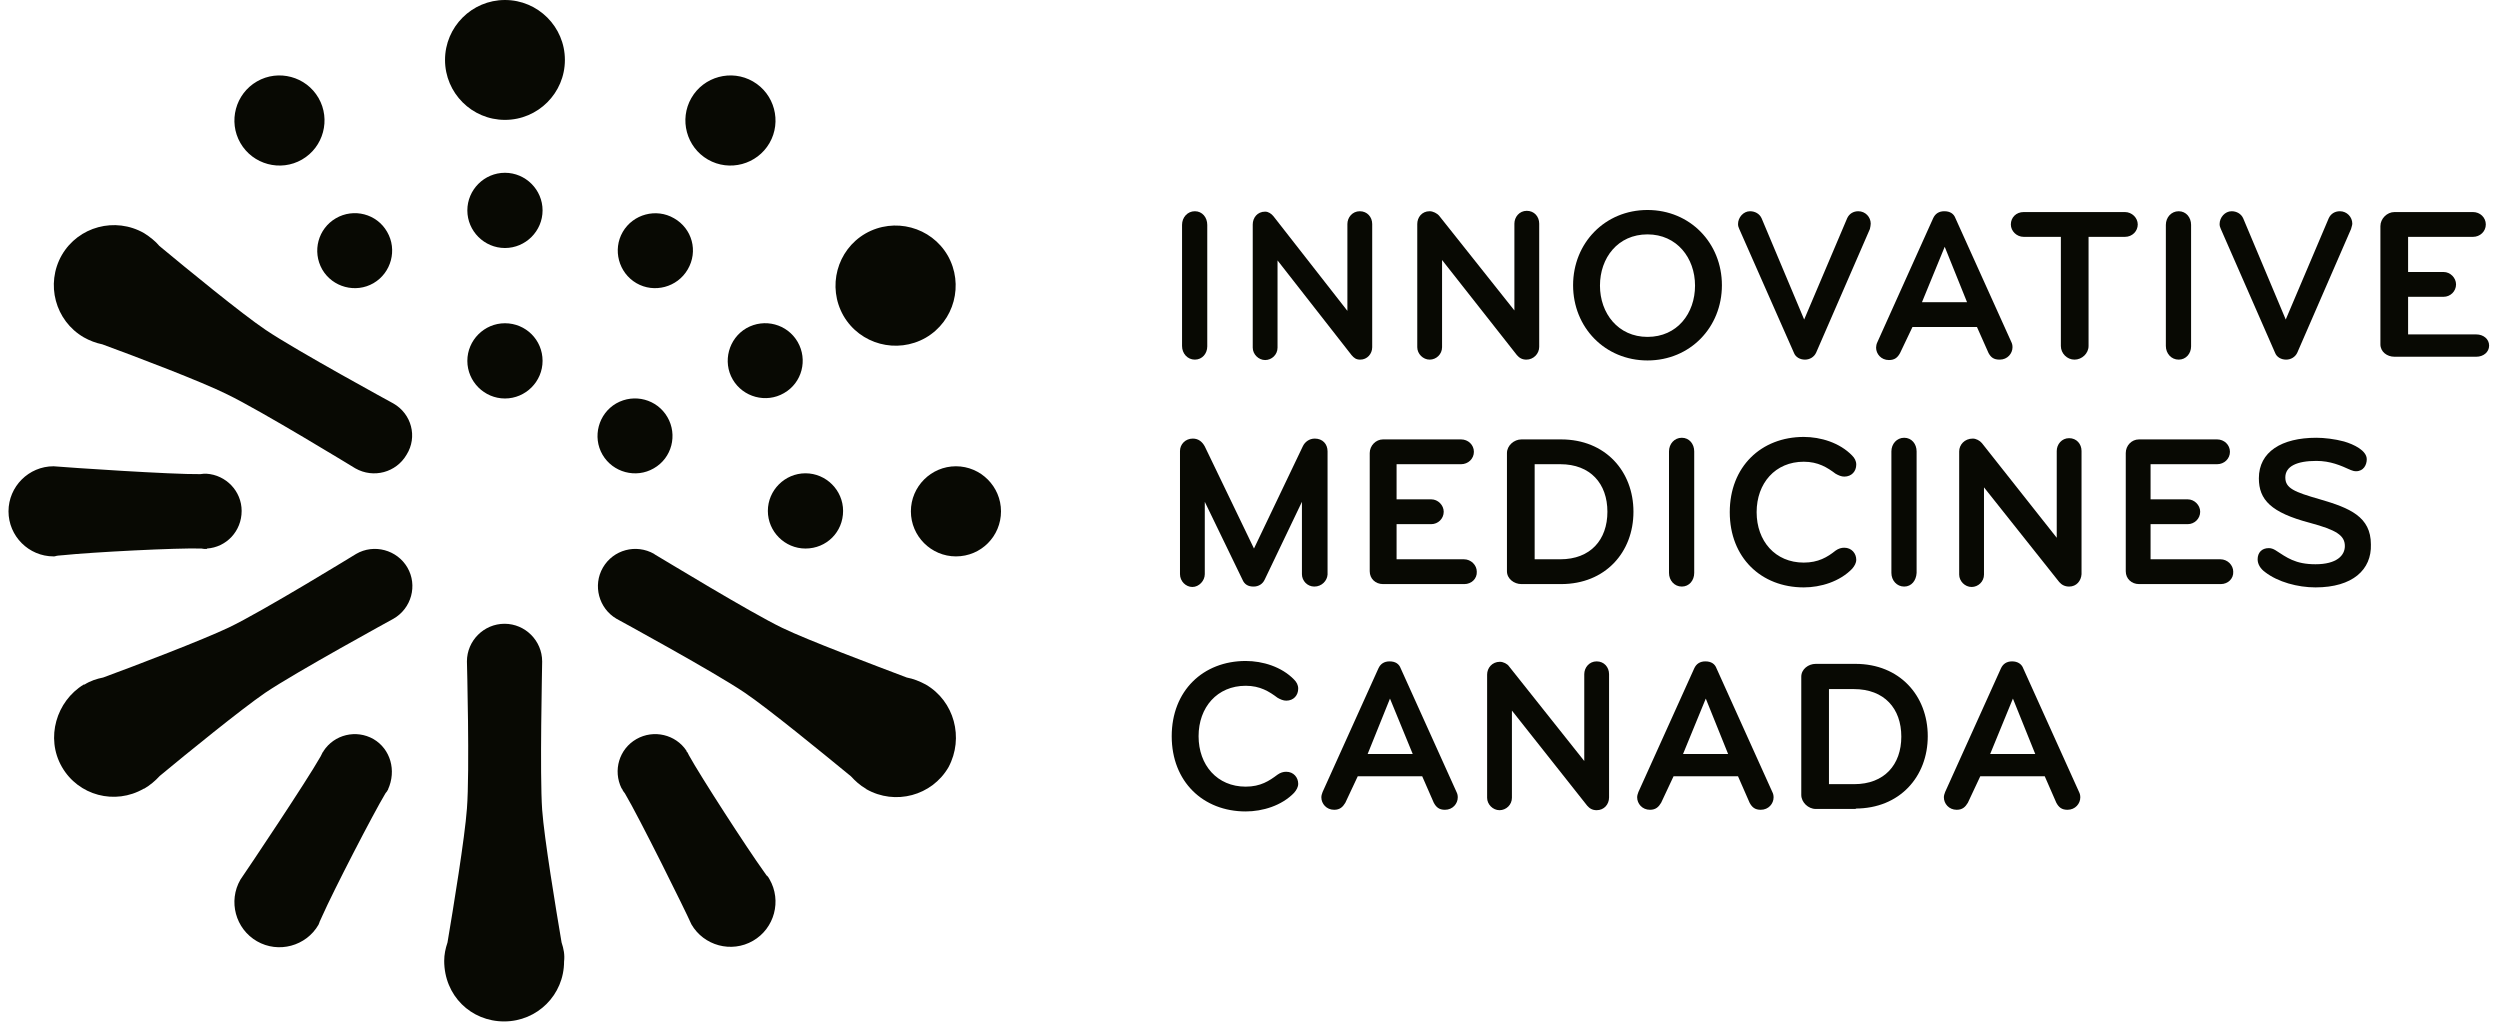
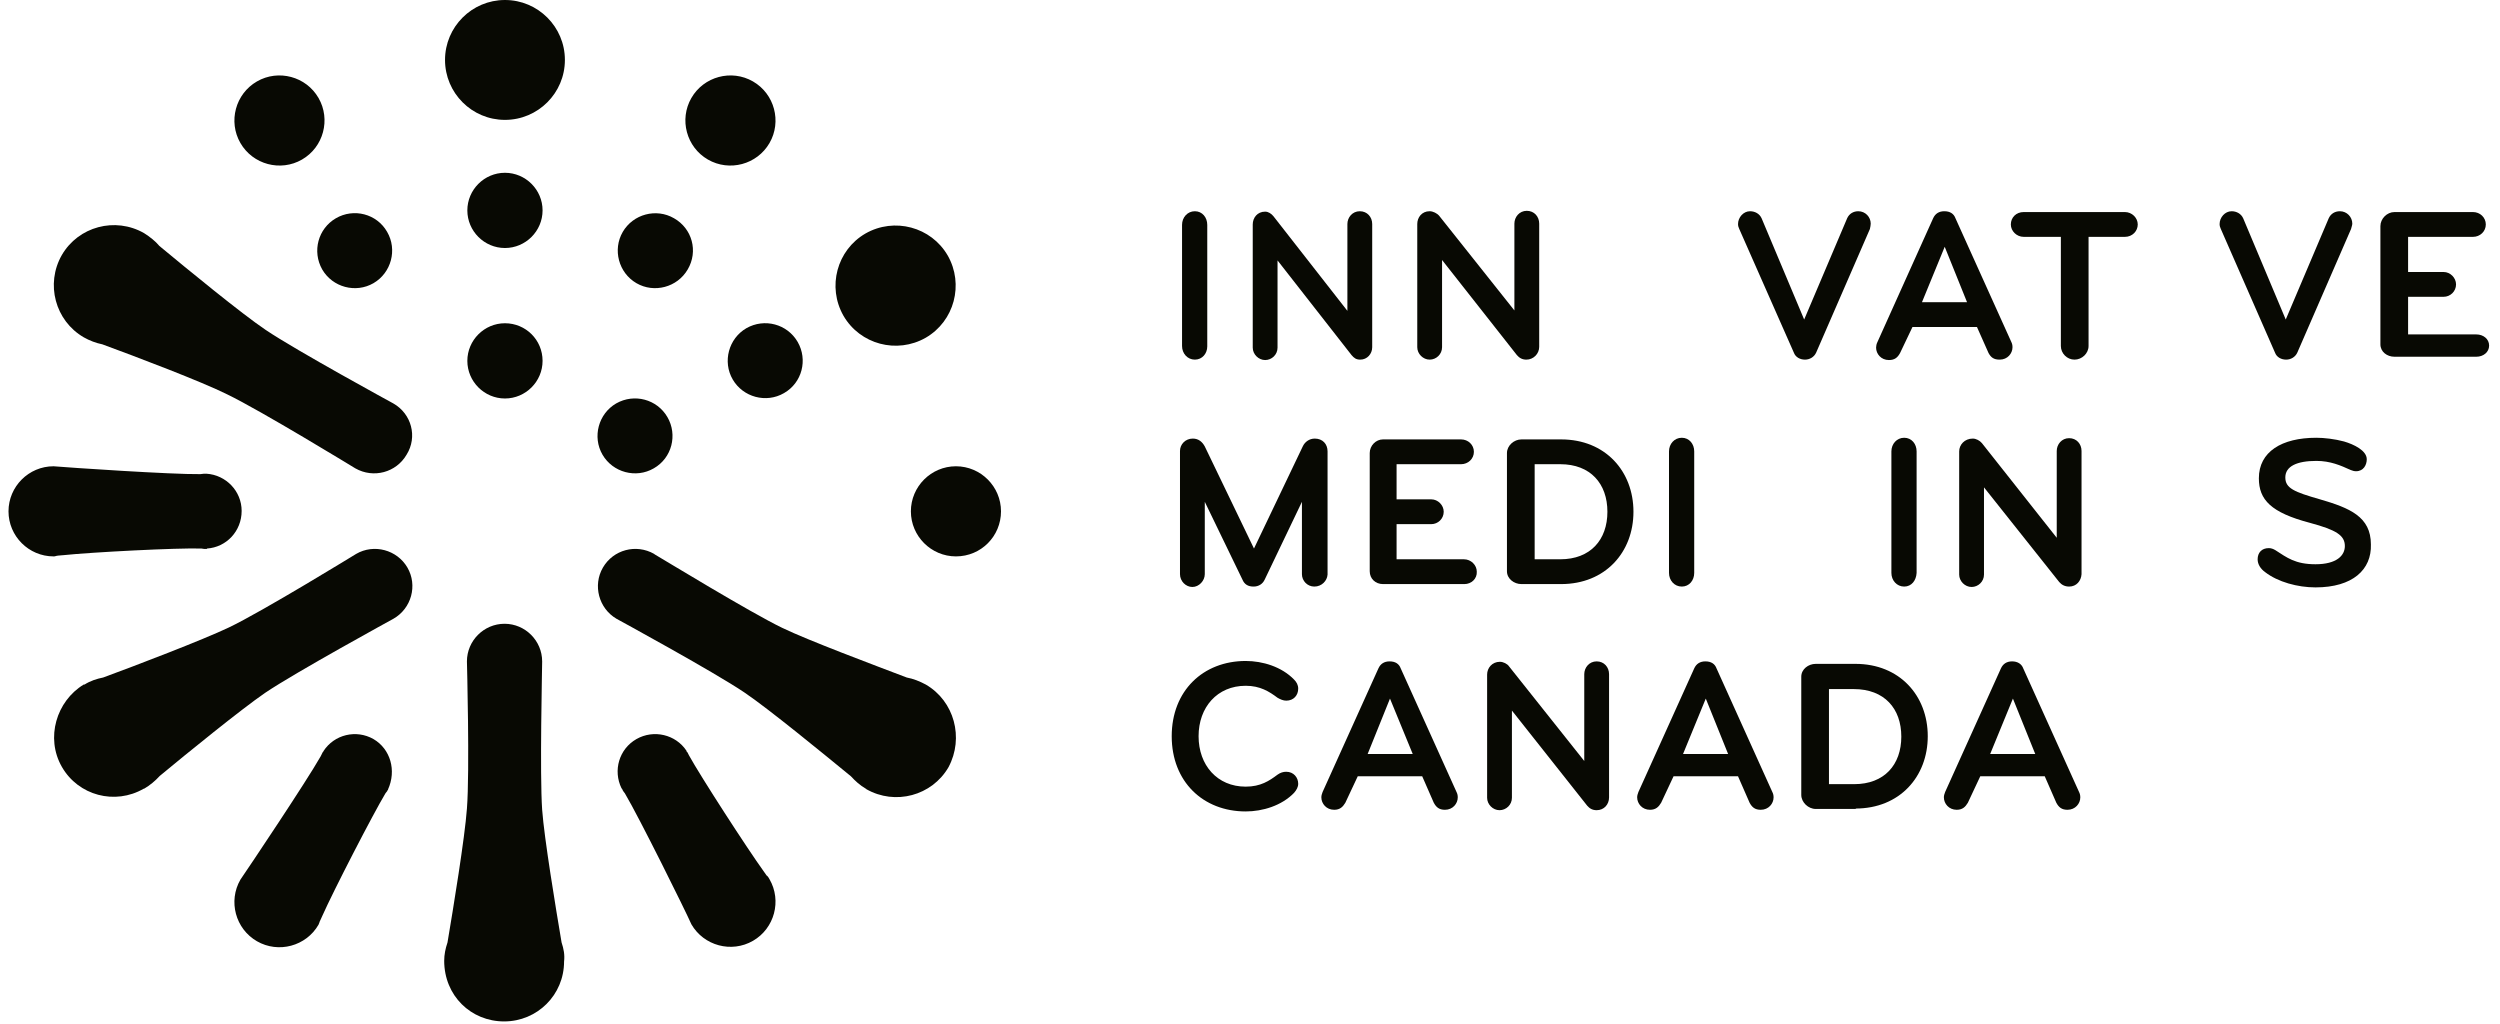
<svg xmlns="http://www.w3.org/2000/svg" width="210" height="86" viewBox="0 0 210 86" fill="none">
  <g id="Group">
    <path id="Vector" d="M100.369 30.209C99.744 30.209 99.292 29.688 99.292 29.063V18.89C99.292 18.265 99.744 17.744 100.369 17.744C100.994 17.744 101.41 18.265 101.41 18.89V29.098C101.41 29.688 100.994 30.209 100.369 30.209Z" fill="#080903" />
    <path id="Vector_2" d="M114.258 30.209C113.911 30.209 113.737 30.07 113.529 29.827L107.313 21.876V29.202C107.313 29.793 106.827 30.244 106.272 30.244C105.716 30.244 105.23 29.758 105.23 29.202V18.855C105.23 18.299 105.612 17.778 106.272 17.778C106.549 17.778 106.793 17.952 106.966 18.16L113.181 26.112V18.82C113.181 18.265 113.598 17.744 114.223 17.744C114.848 17.744 115.265 18.23 115.265 18.82V29.168C115.265 29.723 114.848 30.209 114.258 30.209Z" fill="#080903" />
    <path id="Vector_3" d="M128.216 30.209C127.869 30.209 127.626 30.07 127.418 29.827L121.133 21.84V29.167C121.133 29.757 120.647 30.209 120.091 30.209C119.536 30.209 119.05 29.723 119.05 29.167V18.82C119.05 18.264 119.432 17.743 120.091 17.743C120.369 17.743 120.716 17.917 120.89 18.125L127.209 26.077V18.785C127.209 18.229 127.626 17.709 128.251 17.709C128.876 17.709 129.293 18.195 129.293 18.785V29.132C129.293 29.723 128.807 30.209 128.216 30.209Z" fill="#080903" />
-     <path id="Vector_4" d="M138.39 19.688C135.89 19.688 134.397 21.667 134.397 23.993C134.397 26.32 135.925 28.299 138.39 28.299C140.89 28.299 142.383 26.32 142.383 23.993C142.383 21.667 140.856 19.688 138.39 19.688ZM138.39 30.278C134.814 30.278 132.14 27.5 132.14 23.959C132.14 20.417 134.814 17.639 138.39 17.639C141.967 17.639 144.64 20.417 144.64 23.959C144.64 27.5 141.967 30.278 138.39 30.278Z" fill="#080903" />
    <path id="Vector_5" d="M157.071 19.237L152.557 29.619C152.383 30.001 152.002 30.209 151.62 30.209C151.203 30.209 150.821 30.001 150.682 29.619L146.099 19.237C146.029 19.098 145.995 18.959 145.995 18.82C145.995 18.265 146.446 17.744 147.001 17.744C147.418 17.744 147.8 17.952 147.974 18.334L151.55 26.841L155.161 18.334C155.335 17.952 155.682 17.744 156.099 17.744C156.689 17.744 157.141 18.23 157.141 18.785C157.141 18.924 157.106 19.063 157.071 19.237Z" fill="#080903" />
    <path id="Vector_6" d="M163.356 20.73L161.446 25.383H165.231L163.356 20.73ZM166.064 27.466H160.648L159.606 29.654C159.397 30.035 159.154 30.244 158.668 30.244C158.009 30.244 157.592 29.723 157.592 29.202C157.592 29.063 157.627 28.89 157.696 28.751L162.384 18.334C162.557 17.952 162.87 17.744 163.321 17.744C163.807 17.744 164.12 17.952 164.259 18.334L168.946 28.716C169.016 28.855 169.05 28.994 169.05 29.168C169.05 29.688 168.634 30.209 167.974 30.209C167.488 30.209 167.245 30.035 167.037 29.654L166.064 27.466Z" fill="#080903" />
    <path id="Vector_7" d="M178.599 19.896H175.439V29.063C175.439 29.688 174.884 30.209 174.259 30.209C173.634 30.209 173.113 29.688 173.113 29.063V19.896H169.988C169.398 19.896 168.911 19.41 168.911 18.855C168.911 18.264 169.363 17.813 169.988 17.813H178.495C179.085 17.813 179.571 18.299 179.571 18.855C179.571 19.41 179.12 19.896 178.495 19.896" fill="#080903" />
-     <path id="Vector_8" d="M183.009 30.209C182.384 30.209 181.932 29.688 181.932 29.063V18.89C181.932 18.265 182.384 17.744 183.009 17.744C183.634 17.744 184.051 18.265 184.051 18.89V29.098C184.051 29.688 183.634 30.209 183.009 30.209Z" fill="#080903" />
    <path id="Vector_9" d="M197.488 19.237L192.974 29.619C192.801 30.001 192.419 30.209 192.037 30.209C191.62 30.209 191.238 30.001 191.099 29.619L186.551 19.237C186.481 19.098 186.447 18.959 186.447 18.82C186.447 18.265 186.898 17.744 187.454 17.744C187.87 17.744 188.252 17.952 188.426 18.334L192.002 26.841L195.613 18.334C195.787 17.952 196.134 17.744 196.551 17.744C197.141 17.744 197.593 18.23 197.593 18.785C197.593 18.924 197.523 19.063 197.488 19.237Z" fill="#080903" />
    <path id="Vector_10" d="M207.94 29.966H201.134C200.509 29.966 199.954 29.549 199.954 28.924V18.994C199.954 18.369 200.509 17.813 201.134 17.813H207.732C208.322 17.813 208.808 18.264 208.808 18.855C208.808 19.445 208.322 19.896 207.732 19.896H202.28V22.848H205.266C205.822 22.848 206.308 23.334 206.308 23.89C206.308 24.48 205.822 24.931 205.266 24.931H202.28V28.091H208.009C208.6 28.091 209.086 28.473 209.086 29.029C209.086 29.584 208.6 29.966 208.009 29.966" fill="#080903" />
    <path id="Vector_11" d="M110.404 49.272C109.813 49.272 109.362 48.785 109.362 48.23V42.153L106.237 48.681C106.063 49.063 105.716 49.272 105.299 49.272C104.848 49.272 104.535 49.098 104.362 48.681L101.202 42.153V48.23C101.202 48.785 100.716 49.306 100.16 49.306C99.605 49.306 99.119 48.82 99.119 48.23V37.883C99.119 37.327 99.57 36.841 100.195 36.841C100.681 36.841 100.994 37.119 101.202 37.501L105.334 46.077L109.431 37.501C109.605 37.119 109.987 36.841 110.438 36.841C111.098 36.841 111.515 37.292 111.515 37.917V48.265C111.48 48.785 111.029 49.272 110.404 49.272Z" fill="#080903" />
    <path id="Vector_12" d="M123.008 49.063H116.168C115.543 49.063 115.057 48.612 115.057 47.987V38.056C115.057 37.431 115.577 36.91 116.168 36.91H122.73C123.321 36.91 123.807 37.362 123.807 37.952C123.807 38.542 123.321 38.993 122.73 38.993H117.313V41.945H120.23C120.786 41.945 121.272 42.431 121.272 42.987C121.272 43.577 120.786 44.028 120.23 44.028H117.313V46.98H122.973C123.564 46.98 124.05 47.466 124.05 48.021C124.084 48.612 123.598 49.063 123.008 49.063Z" fill="#080903" />
    <path id="Vector_13" d="M130.994 38.993H128.911V46.98H131.064C133.598 46.98 135.022 45.348 135.022 42.987C135.022 40.626 133.598 38.993 131.064 38.993M131.203 49.063H127.8C127.175 49.063 126.584 48.612 126.584 47.987V38.056C126.584 37.431 127.175 36.91 127.8 36.91H131.133C134.848 36.91 137.21 39.584 137.21 42.987C137.21 46.389 134.848 49.063 131.133 49.063" fill="#080903" />
    <path id="Vector_14" d="M141.272 49.272C140.647 49.272 140.196 48.751 140.196 48.126V37.917C140.196 37.292 140.647 36.772 141.272 36.772C141.897 36.772 142.314 37.292 142.314 37.917V48.126C142.314 48.751 141.897 49.272 141.272 49.272Z" fill="#080903" />
-     <path id="Vector_15" d="M154.189 46.251C154.432 46.077 154.675 46.008 154.918 46.008C155.543 46.008 155.925 46.494 155.925 47.015C155.925 47.293 155.786 47.536 155.578 47.779C154.536 48.855 152.939 49.341 151.515 49.341C147.939 49.341 145.3 46.841 145.3 43.022C145.3 39.202 147.939 36.702 151.515 36.702C152.939 36.702 154.536 37.188 155.578 38.265C155.786 38.473 155.925 38.716 155.925 39.029C155.925 39.584 155.543 40.035 154.918 40.035C154.675 40.035 154.432 39.931 154.189 39.792C153.495 39.272 152.731 38.785 151.515 38.785C149.12 38.785 147.557 40.591 147.557 43.022C147.557 45.452 149.12 47.258 151.515 47.258C152.731 47.258 153.495 46.806 154.189 46.251Z" fill="#080903" />
    <path id="Vector_16" d="M159.953 49.272C159.328 49.272 158.877 48.751 158.877 48.126V37.917C158.877 37.292 159.328 36.772 159.953 36.772C160.578 36.772 160.995 37.292 160.995 37.917V48.126C160.96 48.751 160.578 49.272 159.953 49.272Z" fill="#080903" />
    <path id="Vector_17" d="M173.807 49.272C173.46 49.272 173.182 49.133 172.974 48.89L166.655 40.938V48.265C166.655 48.855 166.168 49.306 165.613 49.306C165.057 49.306 164.571 48.82 164.571 48.265V37.917C164.571 37.362 165.023 36.841 165.717 36.841C165.995 36.841 166.307 37.014 166.481 37.223L172.766 45.174V37.883C172.766 37.327 173.182 36.806 173.807 36.806C174.432 36.806 174.849 37.292 174.849 37.883V48.23C174.814 48.785 174.432 49.272 173.807 49.272Z" fill="#080903" />
-     <path id="Vector_18" d="M186.551 49.063H179.676C179.051 49.063 178.564 48.612 178.564 47.987V38.056C178.564 37.431 179.051 36.91 179.676 36.91H186.238C186.828 36.91 187.315 37.362 187.315 37.952C187.315 38.542 186.828 38.993 186.238 38.993H180.648V41.945H183.773C184.328 41.945 184.815 42.431 184.815 42.987C184.815 43.577 184.328 44.028 183.773 44.028H180.648V46.98H186.516C187.106 46.98 187.592 47.466 187.592 48.021C187.627 48.612 187.141 49.063 186.551 49.063Z" fill="#080903" />
    <path id="Vector_19" d="M194.502 49.341C193.009 49.341 191.342 48.89 190.266 48.056C189.884 47.779 189.641 47.397 189.641 46.98C189.641 46.424 189.988 46.042 190.579 46.042C190.787 46.042 190.96 46.112 191.134 46.216C192.106 46.841 192.801 47.397 194.502 47.397C196.273 47.397 196.968 46.667 196.968 45.869C196.968 44.966 196.238 44.515 194.051 43.924C190.752 43.056 189.745 41.98 189.745 40.174C189.745 37.952 191.655 36.772 194.572 36.772C195.231 36.772 196.134 36.876 196.898 37.084C197.731 37.327 198.808 37.848 198.808 38.577C198.808 39.063 198.53 39.584 197.905 39.584C197.766 39.584 197.627 39.549 197.454 39.48C196.62 39.098 195.752 38.716 194.572 38.716C192.94 38.716 191.967 39.167 191.967 40.105C191.967 41.008 192.697 41.32 194.884 41.945C197.384 42.674 199.155 43.404 199.155 45.73C199.224 47.848 197.627 49.341 194.502 49.341Z" fill="#080903" />
    <path id="Vector_20" d="M107.313 65.071C107.556 64.897 107.799 64.828 108.043 64.828C108.668 64.828 109.049 65.314 109.049 65.835C109.049 66.112 108.911 66.356 108.702 66.599C107.661 67.675 106.063 68.161 104.64 68.161C101.063 68.161 98.424 65.661 98.424 61.842C98.424 58.022 101.063 55.522 104.64 55.522C106.063 55.522 107.661 56.008 108.702 57.084C108.911 57.293 109.049 57.536 109.049 57.848C109.049 58.404 108.668 58.855 108.043 58.855C107.799 58.855 107.556 58.751 107.313 58.612C106.619 58.092 105.855 57.605 104.64 57.605C102.244 57.605 100.681 59.411 100.681 61.842C100.681 64.272 102.244 66.078 104.64 66.078C105.89 66.078 106.619 65.592 107.313 65.071Z" fill="#080903" />
    <path id="Vector_21" d="M116.758 58.681L114.883 63.334H118.668L116.758 58.681ZM119.466 65.209H114.05L113.008 67.431C112.799 67.779 112.556 68.022 112.07 68.022C111.411 68.022 110.994 67.501 110.994 66.98C110.994 66.841 111.029 66.702 111.098 66.529L115.786 56.146C115.959 55.764 116.272 55.556 116.723 55.556C117.209 55.556 117.522 55.764 117.661 56.146L122.348 66.529C122.418 66.667 122.452 66.806 122.452 66.98C122.452 67.501 122.036 68.022 121.376 68.022C120.89 68.022 120.647 67.813 120.438 67.431L119.466 65.209Z" fill="#080903" />
    <path id="Vector_22" d="M134.119 68.056C133.772 68.056 133.529 67.918 133.321 67.674L127.001 59.688V67.015C127.001 67.605 126.515 68.056 125.959 68.056C125.404 68.056 124.918 67.57 124.918 67.015V56.667C124.918 56.112 125.334 55.591 125.994 55.591C126.272 55.591 126.619 55.764 126.758 55.973L133.078 63.924V56.633C133.078 56.077 133.494 55.556 134.119 55.556C134.744 55.556 135.161 56.042 135.161 56.633V66.98C135.161 67.57 134.744 68.056 134.119 68.056Z" fill="#080903" />
    <path id="Vector_23" d="M143.286 58.681L141.376 63.334H145.161L143.286 58.681ZM145.994 65.209H140.578L139.536 67.431C139.328 67.779 139.085 68.022 138.598 68.022C137.939 68.022 137.522 67.501 137.522 66.98C137.522 66.841 137.557 66.702 137.626 66.529L142.314 56.146C142.487 55.764 142.8 55.556 143.251 55.556C143.737 55.556 144.05 55.764 144.189 56.146L148.876 66.529C148.946 66.667 148.981 66.806 148.981 66.98C148.981 67.501 148.564 68.022 147.904 68.022C147.418 68.022 147.175 67.813 146.967 67.431L145.994 65.209Z" fill="#080903" />
    <path id="Vector_24" d="M155.717 57.883H153.633V65.869H155.752C158.286 65.869 159.71 64.237 159.71 61.876C159.71 59.515 158.286 57.883 155.717 57.883ZM155.925 67.952H152.522C151.897 67.952 151.307 67.397 151.307 66.772V56.841C151.307 56.216 151.897 55.765 152.522 55.765H155.856C159.571 55.765 161.932 58.438 161.932 61.841C161.932 65.244 159.571 67.918 155.856 67.918" fill="#080903" />
    <path id="Vector_25" d="M169.085 58.681L167.175 63.334H170.96L169.085 58.681ZM171.759 65.209H166.342L165.3 67.431C165.092 67.779 164.849 68.022 164.363 68.022C163.703 68.022 163.286 67.501 163.286 66.98C163.286 66.841 163.321 66.702 163.391 66.529L168.078 56.146C168.252 55.764 168.564 55.556 169.016 55.556C169.467 55.556 169.814 55.764 169.953 56.146L174.641 66.529C174.71 66.667 174.745 66.806 174.745 66.98C174.745 67.501 174.328 68.022 173.668 68.022C173.182 68.022 172.939 67.813 172.731 67.431L171.759 65.209Z" fill="#080903" />
    <path id="Vector_26" d="M54.917 39.341C53.424 40.209 51.479 39.688 50.611 38.195C49.743 36.702 50.264 34.757 51.757 33.889C53.285 33.021 55.194 33.542 56.062 35.035C56.931 36.528 56.444 38.473 54.917 39.341Z" fill="#080903" />
    <path id="Vector_27" d="M80.299 46.737C78.216 46.737 76.514 45.036 76.514 42.952C76.514 40.869 78.216 39.167 80.299 39.167C82.382 39.167 84.084 40.869 84.084 42.952C84.084 45.036 82.417 46.737 80.299 46.737Z" fill="#080903" />
    <path id="Vector_28" d="M77.764 28.368C75.334 29.757 72.243 28.924 70.854 26.528C69.466 24.097 70.299 21.007 72.695 19.618C75.125 18.229 78.216 19.062 79.605 21.458C80.993 23.889 80.16 26.979 77.764 28.368Z" fill="#080903" />
    <path id="Vector_29" d="M64.639 12.014C63.597 13.82 61.271 14.445 59.465 13.403C57.66 12.362 57.035 10.035 58.076 8.23C59.118 6.424 61.444 5.799 63.25 6.841C65.056 7.882 65.681 10.209 64.639 12.014Z" fill="#080903" />
    <path id="Vector_30" d="M47.451 5.035C47.451 7.813 45.194 10.07 42.416 10.07C39.639 10.07 37.382 7.813 37.382 5.035C37.382 2.257 39.639 0 42.416 0C45.194 0 47.451 2.257 47.451 5.035Z" fill="#080903" />
    <path id="Vector_31" d="M26.756 8.23C27.798 10.035 27.173 12.362 25.367 13.403C23.562 14.445 21.235 13.82 20.194 12.014C19.152 10.209 19.777 7.882 21.583 6.841C23.388 5.799 25.715 6.424 26.756 8.23Z" fill="#080903" />
-     <path id="Vector_32" d="M67.66 46.077C65.924 46.077 64.5 44.653 64.5 42.917C64.5 41.181 65.924 39.757 67.66 39.757C69.396 39.757 70.82 41.181 70.82 42.917C70.82 44.688 69.431 46.077 67.66 46.077Z" fill="#080903" />
    <path id="Vector_33" d="M65.854 33.022C64.361 33.89 62.417 33.369 61.549 31.876C60.681 30.383 61.201 28.438 62.694 27.57C64.222 26.702 66.132 27.223 67 28.716C67.868 30.209 67.382 32.153 65.854 33.022Z" fill="#080903" />
    <path id="Vector_34" d="M57.764 22.639C56.896 24.132 54.951 24.653 53.458 23.785C51.965 22.917 51.444 20.973 52.312 19.48C53.181 17.986 55.125 17.466 56.618 18.334C58.146 19.202 58.667 21.111 57.764 22.639Z" fill="#080903" />
    <path id="Vector_35" d="M45.576 17.673C45.576 19.41 44.153 20.833 42.416 20.833C40.68 20.833 39.257 19.41 39.257 17.673C39.257 15.937 40.68 14.514 42.416 14.514C44.153 14.514 45.576 15.937 45.576 17.673Z" fill="#080903" />
    <path id="Vector_36" d="M32.52 19.479C33.389 20.973 32.868 22.917 31.375 23.785C29.881 24.653 27.937 24.132 27.069 22.639C26.201 21.111 26.722 19.202 28.215 18.334C29.708 17.465 31.652 17.952 32.52 19.479Z" fill="#080903" />
    <path id="Vector_37" d="M45.576 30.313C45.576 32.049 44.153 33.473 42.416 33.473C40.68 33.473 39.257 32.049 39.257 30.313C39.257 28.577 40.68 27.153 42.416 27.153C44.153 27.153 45.576 28.542 45.576 30.313Z" fill="#080903" />
    <path id="Vector_38" d="M33.041 33.89C33.041 33.89 24.881 29.445 22.312 27.709C20.298 26.355 15.645 22.535 13.388 20.66C13.041 20.244 12.59 19.896 12.103 19.584C9.673 18.195 6.583 19.028 5.194 21.424C3.805 23.855 4.638 26.945 7.034 28.334C7.52 28.612 8.076 28.82 8.596 28.924C11.339 29.931 16.93 32.049 19.083 33.126C21.895 34.48 29.847 39.341 29.847 39.341C31.375 40.209 33.284 39.688 34.152 38.195C35.09 36.702 34.569 34.758 33.041 33.89Z" fill="#080903" />
    <path id="Vector_39" d="M34.222 47.674C33.354 46.181 31.409 45.66 29.916 46.529C29.916 46.529 22 51.39 19.222 52.709C17.034 53.751 11.409 55.904 8.666 56.911C8.145 57.015 7.59 57.188 7.103 57.501H7.069H7.034C4.742 58.89 3.805 61.98 5.194 64.411C6.583 66.841 9.673 67.64 12.069 66.251H12.034H12.104C12.59 65.973 13.041 65.591 13.423 65.175C15.68 63.3 20.298 59.55 22.277 58.195C24.847 56.459 33.041 51.98 33.041 51.98C34.569 51.112 35.09 49.167 34.222 47.674Z" fill="#080903" />
    <path id="Vector_40" d="M47.173 79.168C46.687 76.286 45.715 70.418 45.541 68.022C45.333 65.001 45.541 56.147 45.541 55.592V55.557C45.541 53.821 44.118 52.397 42.382 52.397C40.645 52.397 39.222 53.821 39.222 55.557C39.222 55.557 39.465 64.828 39.222 67.918C39.048 70.349 38.076 76.286 37.59 79.168C37.416 79.689 37.312 80.175 37.312 80.731V80.696C37.312 83.647 39.569 85.8 42.347 85.8C45.125 85.8 47.382 83.578 47.382 80.766C47.451 80.21 47.347 79.689 47.173 79.168Z" fill="#080903" />
    <path id="Vector_41" d="M77.764 57.501C77.243 57.223 76.722 57.015 76.167 56.911C73.424 55.869 67.868 53.786 65.715 52.744C63.042 51.459 55.646 46.945 54.986 46.563L54.951 46.529C53.423 45.66 51.514 46.181 50.646 47.674C49.778 49.167 50.298 51.112 51.792 51.98C51.792 51.98 59.951 56.425 62.521 58.161C64.535 59.515 69.188 63.334 71.479 65.209C71.827 65.591 72.243 65.973 72.729 66.251C72.764 66.251 72.764 66.286 72.764 66.286C75.195 67.675 78.285 66.841 79.674 64.445C80.993 61.98 80.16 58.89 77.764 57.501Z" fill="#080903" />
    <path id="Vector_42" d="M20.298 42.917C20.298 41.251 18.979 39.897 17.347 39.792C17.347 39.792 17.312 39.792 17.277 39.792C17.242 39.792 17.173 39.792 17.138 39.792C17.034 39.792 16.93 39.827 16.826 39.827C14.43 39.862 5.714 39.272 4.499 39.167C2.416 39.167 0.714 40.869 0.714 42.952C0.714 45.036 2.416 46.737 4.499 46.737C4.569 46.737 4.638 46.737 4.707 46.702C4.742 46.702 4.812 46.668 4.916 46.668C5.055 46.668 5.194 46.633 5.332 46.633C7.624 46.39 14.916 46.008 16.93 46.077C16.999 46.077 17.069 46.112 17.173 46.112C17.208 46.112 17.242 46.112 17.277 46.112C17.312 46.112 17.347 46.112 17.381 46.112C17.381 46.112 17.381 46.112 17.381 46.077C19.013 45.973 20.298 44.619 20.298 42.917Z" fill="#080903" />
    <path id="Vector_43" d="M31.375 62.084C29.916 61.251 28.076 61.702 27.173 63.091C27.173 63.091 27.173 63.126 27.138 63.16C27.104 63.195 27.069 63.23 27.069 63.265C27 63.369 27 63.438 26.93 63.542C25.75 65.626 20.888 72.883 20.194 73.89C19.152 75.695 19.777 78.022 21.583 79.064C23.388 80.105 25.715 79.48 26.756 77.675C26.791 77.605 26.791 77.57 26.826 77.501C26.826 77.466 26.861 77.397 26.895 77.327C26.965 77.189 27 77.084 27.069 76.945C28.006 74.827 31.34 68.369 32.382 66.633C32.416 66.563 32.486 66.529 32.52 66.459C32.52 66.424 32.555 66.39 32.555 66.39C32.59 66.355 32.59 66.32 32.625 66.32C32.625 66.32 32.625 66.32 32.59 66.32C33.319 64.723 32.798 62.917 31.375 62.084Z" fill="#080903" />
    <path id="Vector_44" d="M53.458 62.084C52 62.918 51.479 64.724 52.208 66.216L52.243 66.251C52.278 66.286 52.278 66.321 52.312 66.39C52.382 66.494 52.416 66.564 52.486 66.633C53.701 68.682 57.59 76.529 58.076 77.64C59.118 79.446 61.444 80.071 63.25 79.029C65.056 77.988 65.681 75.661 64.639 73.856C64.604 73.786 64.57 73.751 64.535 73.682C64.5 73.647 64.465 73.578 64.396 73.543C64.326 73.439 64.222 73.3 64.153 73.196C62.799 71.321 58.84 65.21 57.868 63.439C57.833 63.369 57.799 63.3 57.764 63.23C57.764 63.196 57.729 63.196 57.694 63.161C57.694 63.126 57.66 63.092 57.66 63.057C56.757 61.703 54.917 61.251 53.458 62.084Z" fill="#080903" />
  </g>
</svg>